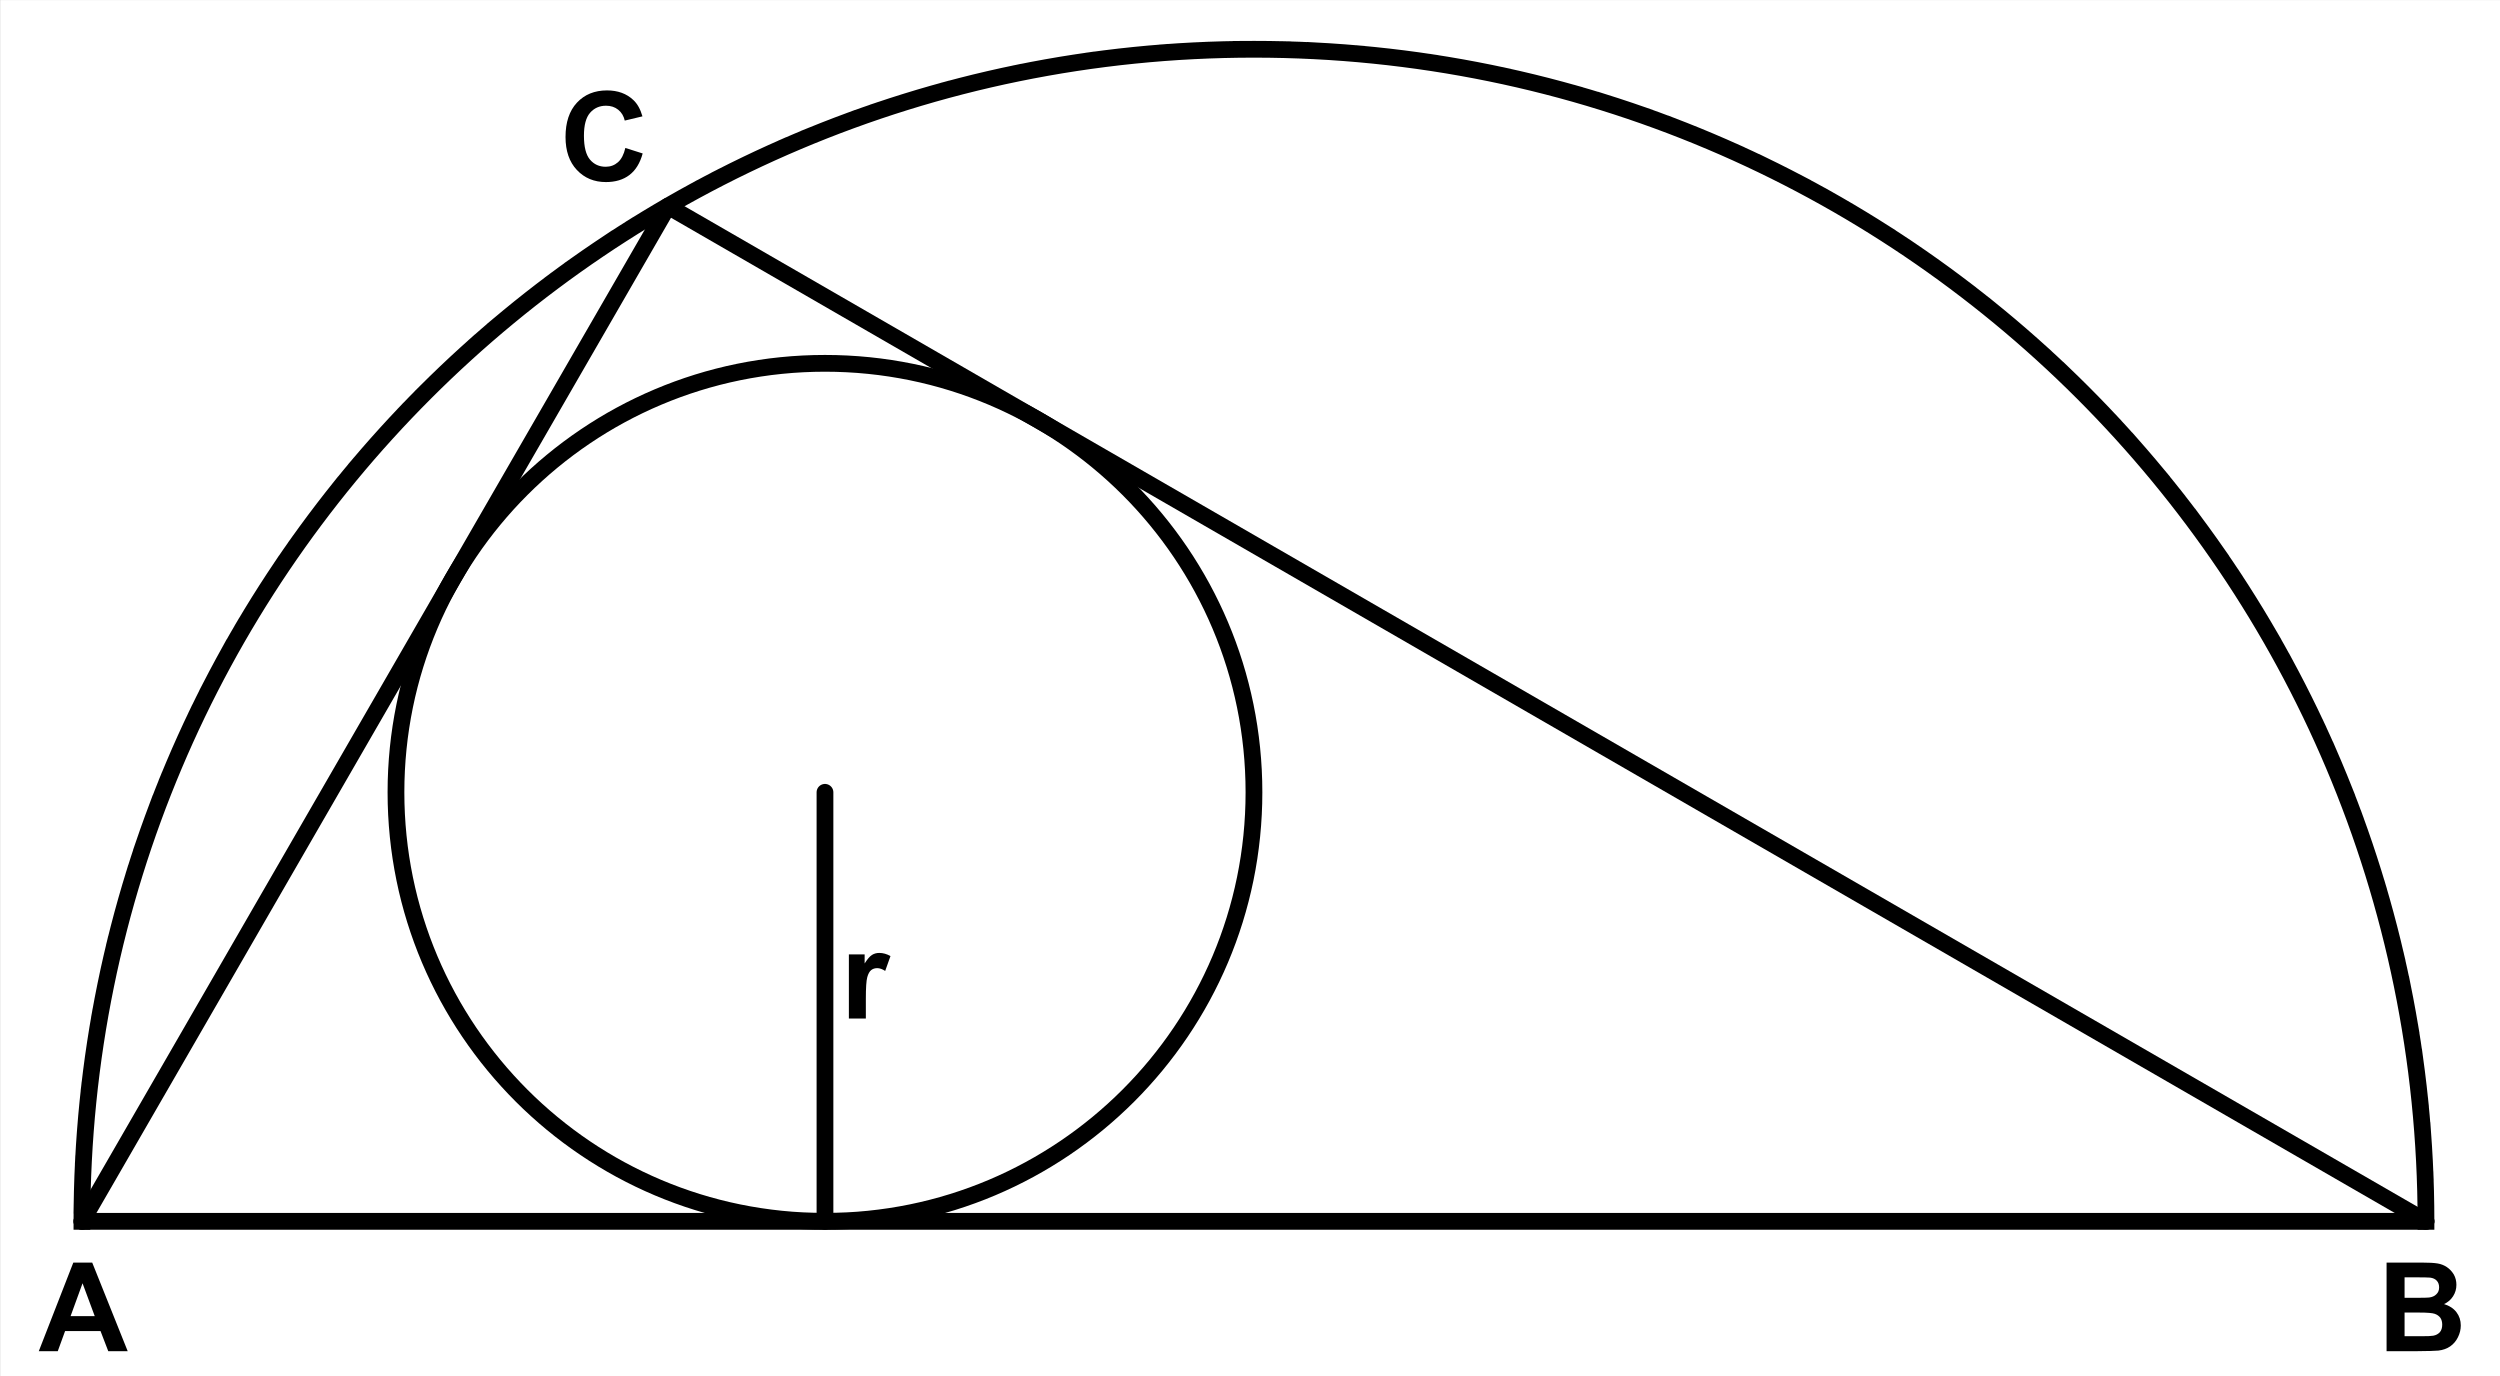
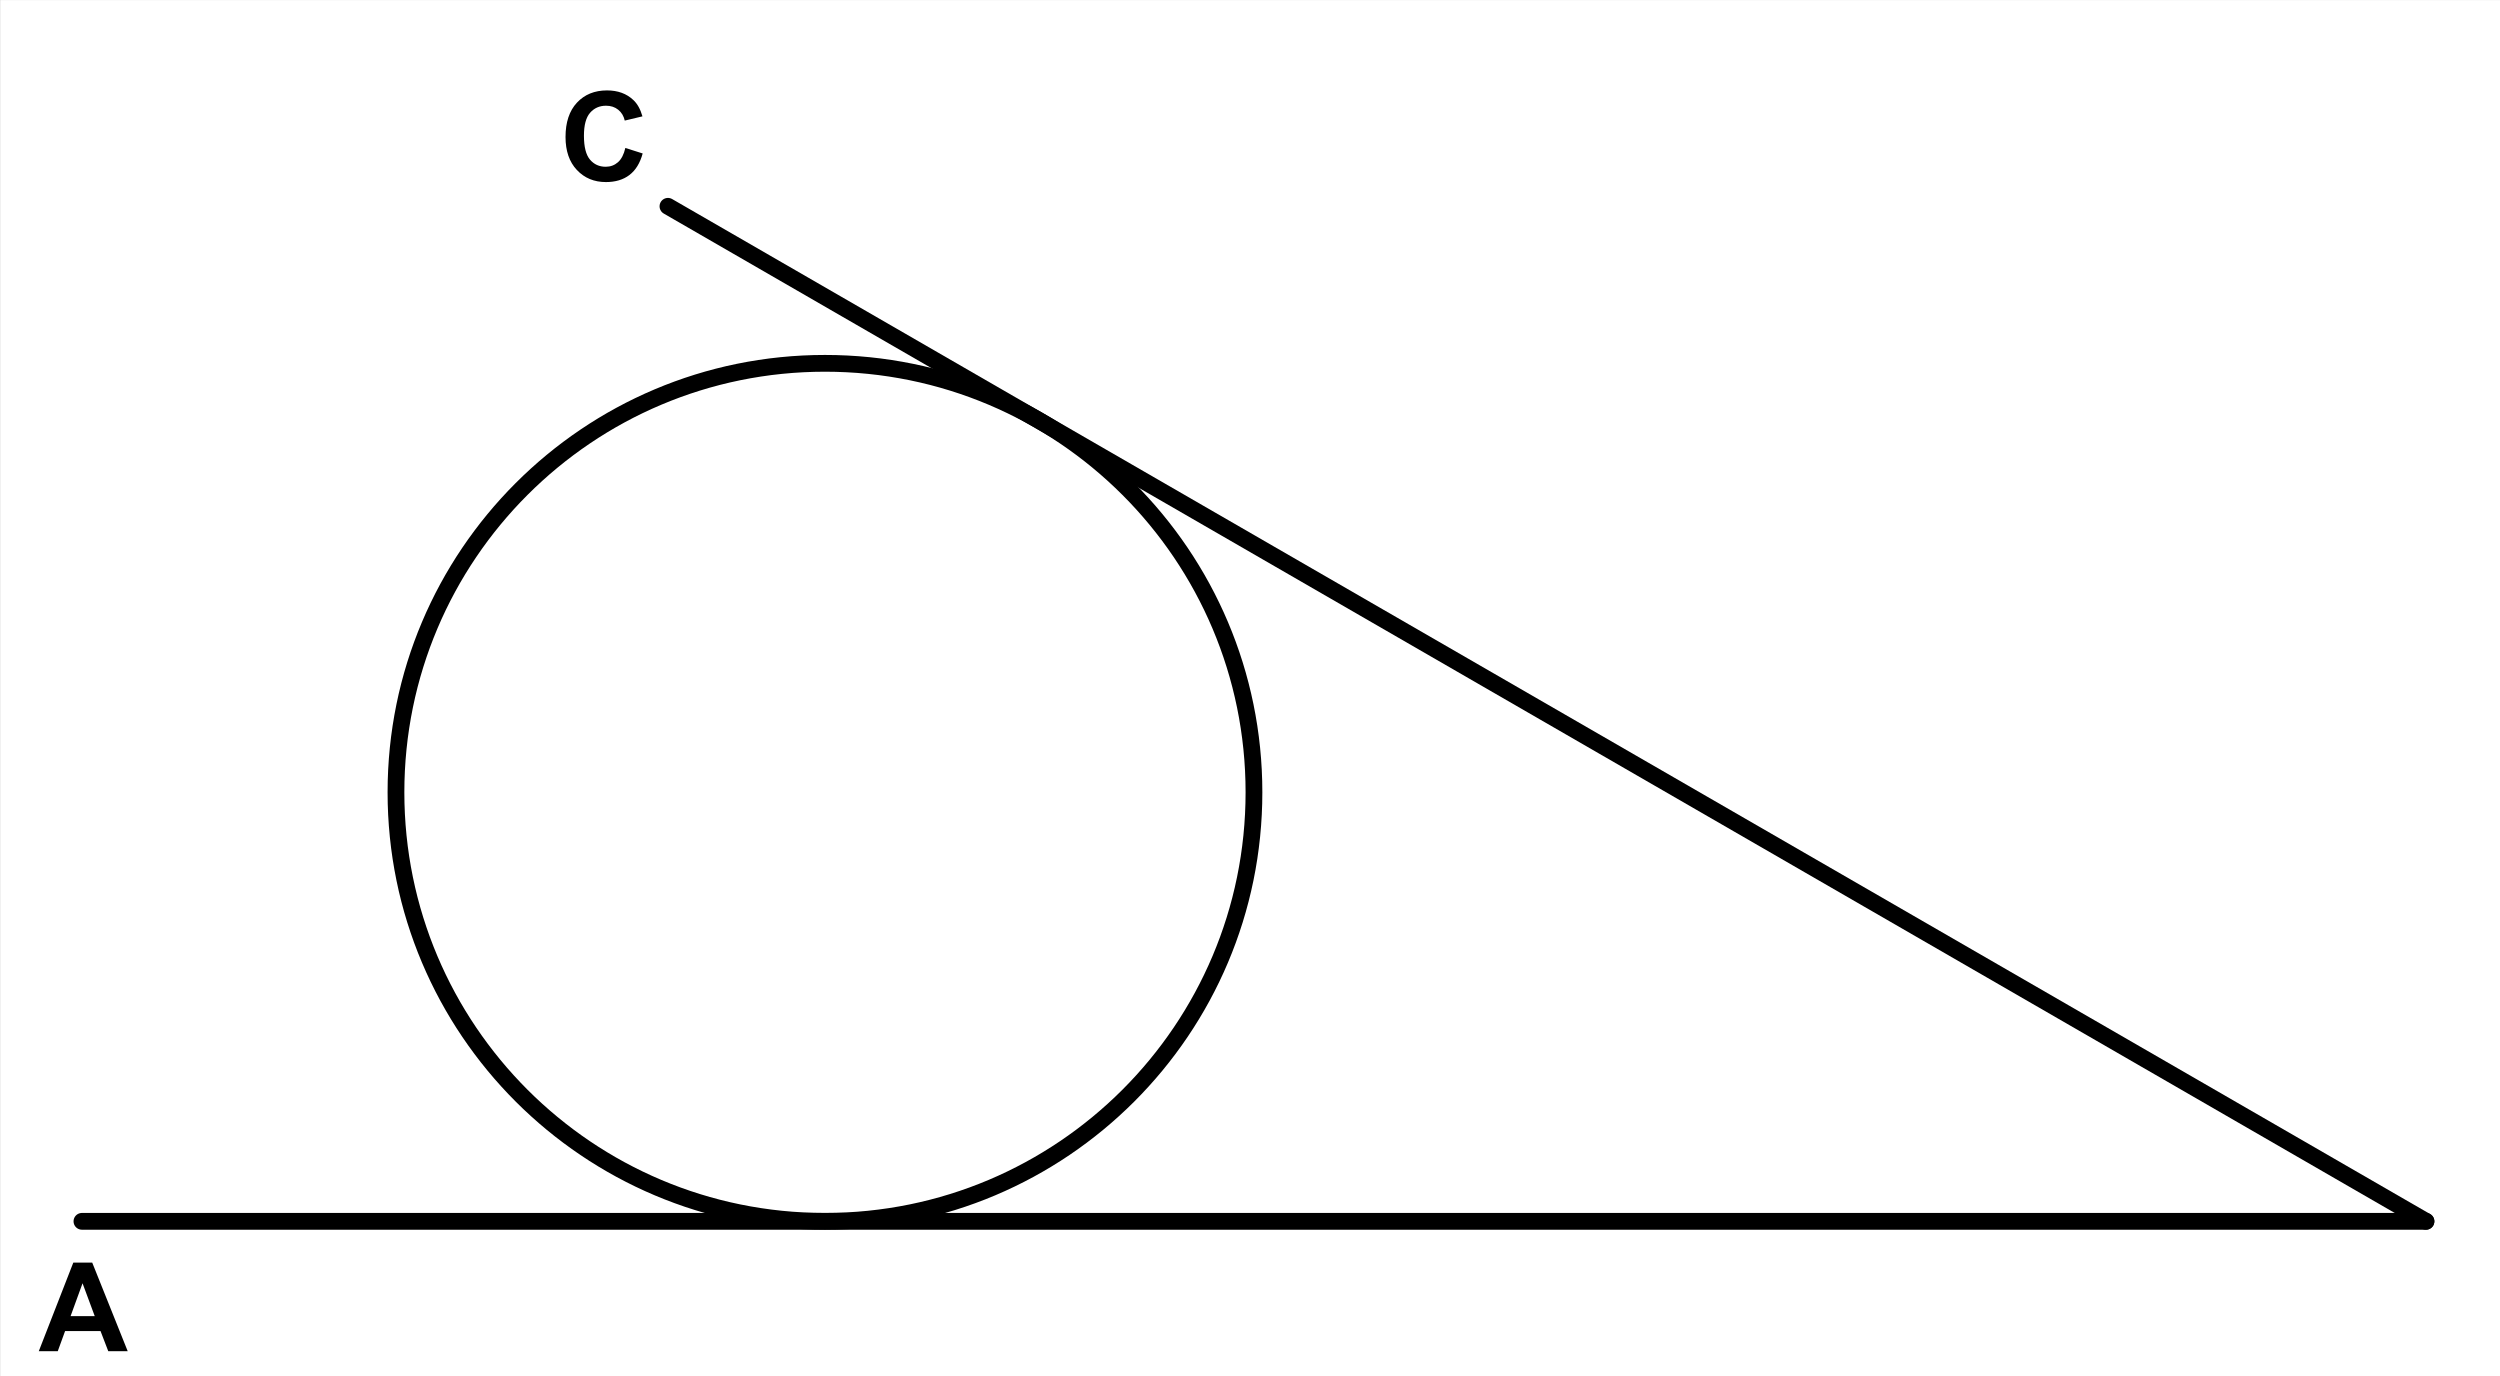
<svg xmlns="http://www.w3.org/2000/svg" version="1.1" baseProfile="full" x="0px" y="0px" width="605px" height="333px" viewBox="0 0 605 333">
  <rect x="0" y="0" width="605" height="333" fill="#808080" stroke="none" />
  <title>

</title>
  <g stroke-linejoin="miter" stroke-dashoffset="0" stroke-dasharray="none" stroke-width="1" stroke-miterlimit="10.000" stroke-linecap="square">
    <g transform="matrix(.624, 0, 0, .624, -44.901, -16.214)">
      <clipPath id="clip1">
        <path d="M 72.000 26.000 L 72.000 561.00 L 1043.0 561.00 L 1043.0 26.000 z" />
      </clipPath>
      <g clip-path="url(#clip1)">
        <g fill-opacity="1" fill-rule="nonzero" stroke="none" fill="#ffffff">
          <path d="M 0 0 L 1366.0 0 L 1366.0 583.00 L 0 583.00 L 0 0 z" />
        </g>
      </g>
    </g>
    <g id="misc">
</g>
    <g id="layer0">
      <g transform="matrix(.624, 0, 0, .624, -44.901, -16.214)">
        <clipPath id="clip2">
          <path d="M 72.000 26.000 L 72.000 561.00 L 1043.0 561.00 L 1043.0 26.000 z" />
        </clipPath>
        <g clip-path="url(#clip2)">
          <g stroke-linejoin="round" stroke-dasharray="6.5,3" stroke-width="6.5" stroke-linecap="butt" fill="none" stroke-opacity="1" stroke="#000000">
-             <path d="M 1012.8 499.64 C 1012.8 248.60 809.31 45.091 558.27 45.091 C 307.23 45.091 103.73 248.60 103.73 499.64" />
-           </g>
+             </g>
        </g>
      </g>
      <g transform="matrix(.624, 0, 0, .624, -44.901, -16.214)">
        <clipPath id="clip3">
          <path d="M 72.000 26.000 L 72.000 561.00 L 1043.0 561.00 L 1043.0 26.000 z" />
        </clipPath>
        <g clip-path="url(#clip3)">
          <g stroke-linejoin="round" stroke-width="6.5" stroke-linecap="round" fill="none" stroke-opacity="1" stroke="#000000">
            <path d="M 558.27 333.26 C 558.27 425.15 483.78 499.64 391.90 499.64 C 300.01 499.64 225.52 425.15 225.52 333.26 C 225.52 241.37 300.01 166.89 391.90 166.89 C 483.78 166.89 558.27 241.37 558.27 333.26 z" />
          </g>
        </g>
      </g>
      <g transform="matrix(.624, 0, 0, .624, -44.901, -16.214)">
        <clipPath id="clip4">
          <path d="M 72.000 26.000 L 72.000 561.00 L 1043.0 561.00 L 1043.0 26.000 z" />
        </clipPath>
        <g clip-path="url(#clip4)">
          <g stroke-linejoin="round" stroke-width="6.5" stroke-linecap="round" fill="none" stroke-opacity="1" stroke="#000000">
-             <path d="M 103.73 499.64 L 331.00 105.99" />
-           </g>
+             </g>
        </g>
      </g>
      <g transform="matrix(.624, 0, 0, .624, -44.901, -16.214)">
        <clipPath id="clip5">
          <path d="M 72.000 26.000 L 72.000 561.00 L 1043.0 561.00 L 1043.0 26.000 z" />
        </clipPath>
        <g clip-path="url(#clip5)">
          <g stroke-linejoin="round" stroke-width="6.5" stroke-linecap="round" fill="none" stroke-opacity="1" stroke="#000000">
            <path d="M 331.00 105.99 L 1012.8 499.64" />
          </g>
        </g>
      </g>
      <g transform="matrix(.624, 0, 0, .624, -44.901, -16.214)">
        <clipPath id="clip6">
          <path d="M 72.000 26.000 L 72.000 561.00 L 1043.0 561.00 L 1043.0 26.000 z" />
        </clipPath>
        <g clip-path="url(#clip6)">
          <g stroke-linejoin="round" stroke-width="6.5" stroke-linecap="round" fill="none" stroke-opacity="1" stroke="#000000">
            <path d="M 103.73 499.64 L 1012.8 499.64" />
          </g>
        </g>
      </g>
      <g transform="matrix(.624, 0, 0, .624, -44.901, -16.214)">
        <clipPath id="clip7">
-           <path d="M 72.000 26.000 L 72.000 561.00 L 1043.0 561.00 L 1043.0 26.000 z" />
-         </clipPath>
+           </clipPath>
        <g clip-path="url(#clip7)">
          <g stroke-linejoin="round" stroke-width="6.5" stroke-linecap="round" fill="none" stroke-opacity="1" stroke="#000000">
            <path d="M 391.90 333.26 L 391.90 499.64" />
          </g>
        </g>
      </g>
      <g transform="matrix(.624, 0, 0, .624, -44.901, -16.214)">
        <clipPath id="clip8">
          <path d="M 72.000 26.000 L 72.000 561.00 L 1043.0 561.00 L 1043.0 26.000 z" />
        </clipPath>
        <g clip-path="url(#clip8)">
          <g fill-opacity="1" fill-rule="nonzero" stroke="none" fill="#000000">
            <path d="M 121.48 550.00 L 113.94 550.00 L 110.94 542.19 L 97.203 542.19 L 94.359 550.00 L 87.000 550.00 L 100.39 515.64 L 107.72 515.64 L 121.48 550.00 z M 108.70 536.41 L 103.97 523.66 L 99.328 536.41 L 108.70 536.41 z" />
          </g>
        </g>
      </g>
      <g transform="matrix(.624, 0, 0, .624, -44.901, -16.214)">
        <clipPath id="clip9">
-           <path d="M 72.000 26.000 L 72.000 561.00 L 1043.0 561.00 L 1043.0 26.000 z" />
-         </clipPath>
+           </clipPath>
        <g clip-path="url(#clip9)">
          <g fill-opacity="1" fill-rule="nonzero" stroke="none" fill="#000000">
            <path d="M 997.52 515.64 L 1011.2 515.64 Q 1015.3 515.64 1017.3 515.98 Q 1019.3 516.31 1020.9 517.39 Q 1022.5 518.47 1023.6 520.27 Q 1024.6 522.06 1024.6 524.28 Q 1024.6 526.70 1023.3 528.72 Q 1022.0 530.73 1019.8 531.73 Q 1022.9 532.66 1024.6 534.86 Q 1026.3 537.06 1026.3 540.03 Q 1026.3 542.38 1025.2 544.59 Q 1024.1 546.81 1022.2 548.13 Q 1020.3 549.45 1017.6 549.77 Q 1015.8 549.95 1009.2 550.00 L 997.52 550.00 L 997.52 515.64 z M 1004.5 521.36 L 1004.5 529.30 L 1009.0 529.30 Q 1013.1 529.30 1014.0 529.19 Q 1015.8 528.97 1016.8 527.95 Q 1017.9 526.94 1017.9 525.27 Q 1017.9 523.67 1017.0 522.68 Q 1016.1 521.69 1014.4 521.47 Q 1013.3 521.36 1008.4 521.36 L 1004.5 521.36 z M 1004.5 535.02 L 1004.5 544.20 L 1010.9 544.20 Q 1014.6 544.20 1015.6 544.00 Q 1017.2 543.72 1018.2 542.62 Q 1019.1 541.53 1019.1 539.70 Q 1019.1 538.16 1018.4 537.08 Q 1017.6 536.00 1016.2 535.51 Q 1014.8 535.02 1010.1 535.02 L 1004.5 535.02 z" />
          </g>
        </g>
      </g>
      <g transform="matrix(.624, 0, 0, .624, -44.901, -16.214)">
        <clipPath id="clip10">
          <path d="M 72.000 26.000 L 72.000 561.00 L 1043.0 561.00 L 1043.0 26.000 z" />
        </clipPath>
        <g clip-path="url(#clip10)">
          <g fill-opacity="1" fill-rule="nonzero" stroke="none" fill="#000000">
            <path d="M 314.48 83.359 L 321.20 85.500 Q 319.66 91.125 316.06 93.859 Q 312.47 96.594 306.94 96.594 Q 300.09 96.594 295.69 91.914 Q 291.28 87.234 291.28 79.125 Q 291.28 70.547 295.71 65.797 Q 300.14 61.047 307.36 61.047 Q 313.66 61.047 317.59 64.781 Q 319.94 66.984 321.11 71.109 L 314.25 72.750 Q 313.64 70.078 311.70 68.531 Q 309.77 66.984 307.00 66.984 Q 303.19 66.984 300.80 69.727 Q 298.42 72.469 298.42 78.609 Q 298.42 85.125 300.77 87.891 Q 303.11 90.656 306.86 90.656 Q 309.62 90.656 311.62 88.898 Q 313.61 87.141 314.48 83.359 z" />
          </g>
        </g>
      </g>
      <g transform="matrix(.624, 0, 0, .624, -44.901, -16.214)">
        <clipPath id="clip11">
-           <path d="M 72.000 26.000 L 72.000 561.00 L 1043.0 561.00 L 1043.0 26.000 z" />
-         </clipPath>
+           </clipPath>
        <g clip-path="url(#clip11)">
          <g fill-opacity="1" fill-rule="nonzero" stroke="none" fill="#000000">
            <path d="M 407.75 421.00 L 401.17 421.00 L 401.17 396.11 L 407.28 396.11 L 407.28 399.64 Q 408.86 397.14 410.11 396.34 Q 411.36 395.55 412.95 395.55 Q 415.20 395.55 417.30 396.78 L 415.25 402.53 Q 413.59 401.45 412.16 401.45 Q 410.78 401.45 409.82 402.21 Q 408.86 402.97 408.30 404.96 Q 407.75 406.95 407.75 413.31 L 407.75 421.00 z" />
          </g>
        </g>
      </g>
    </g>
  </g>
</svg>